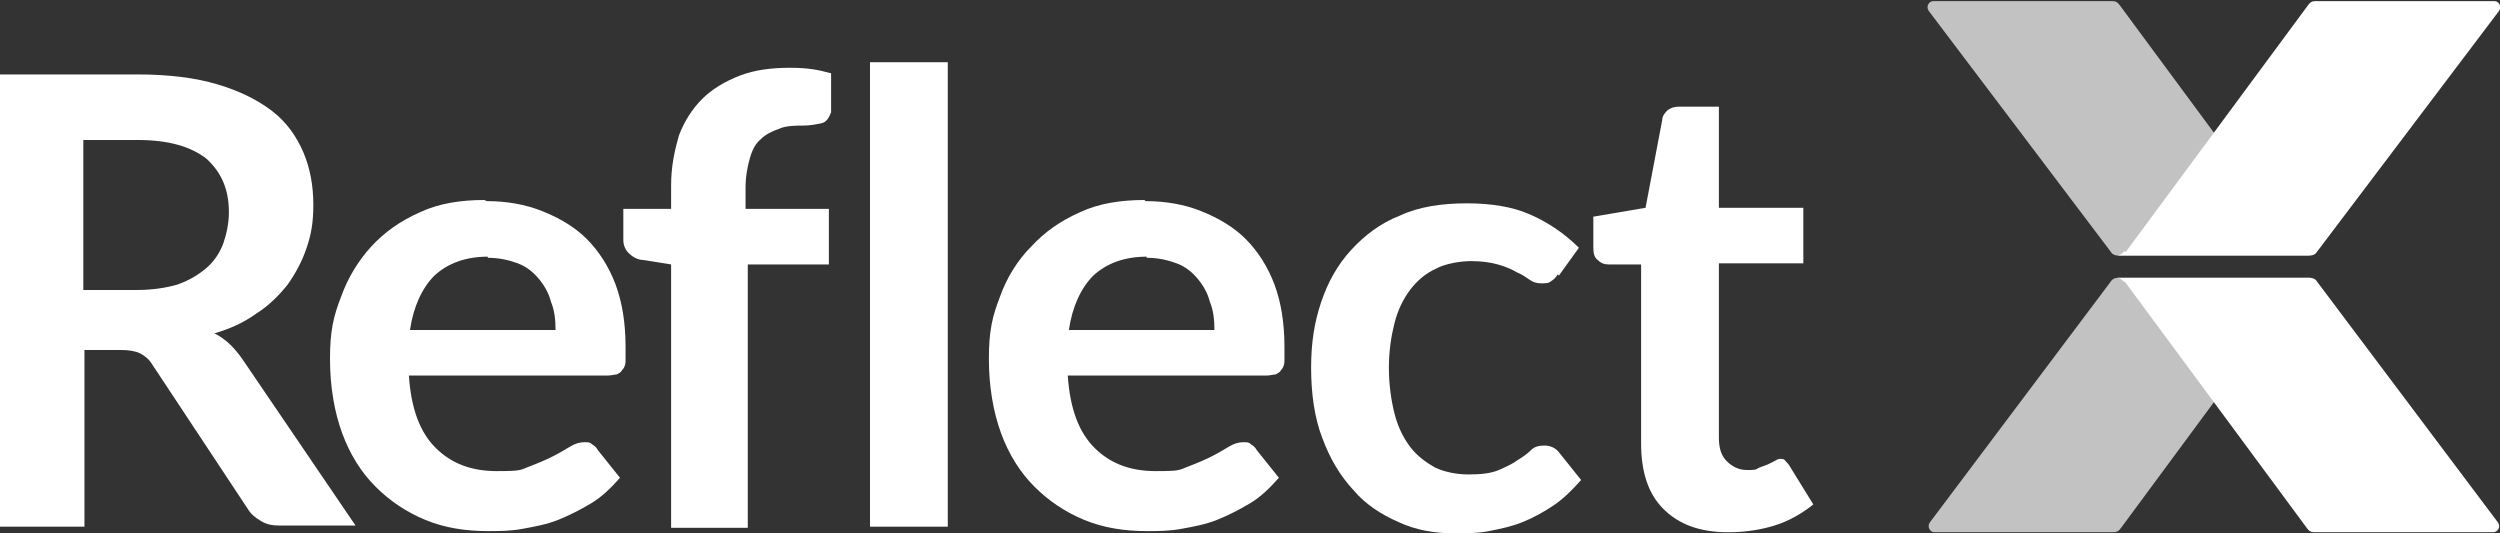
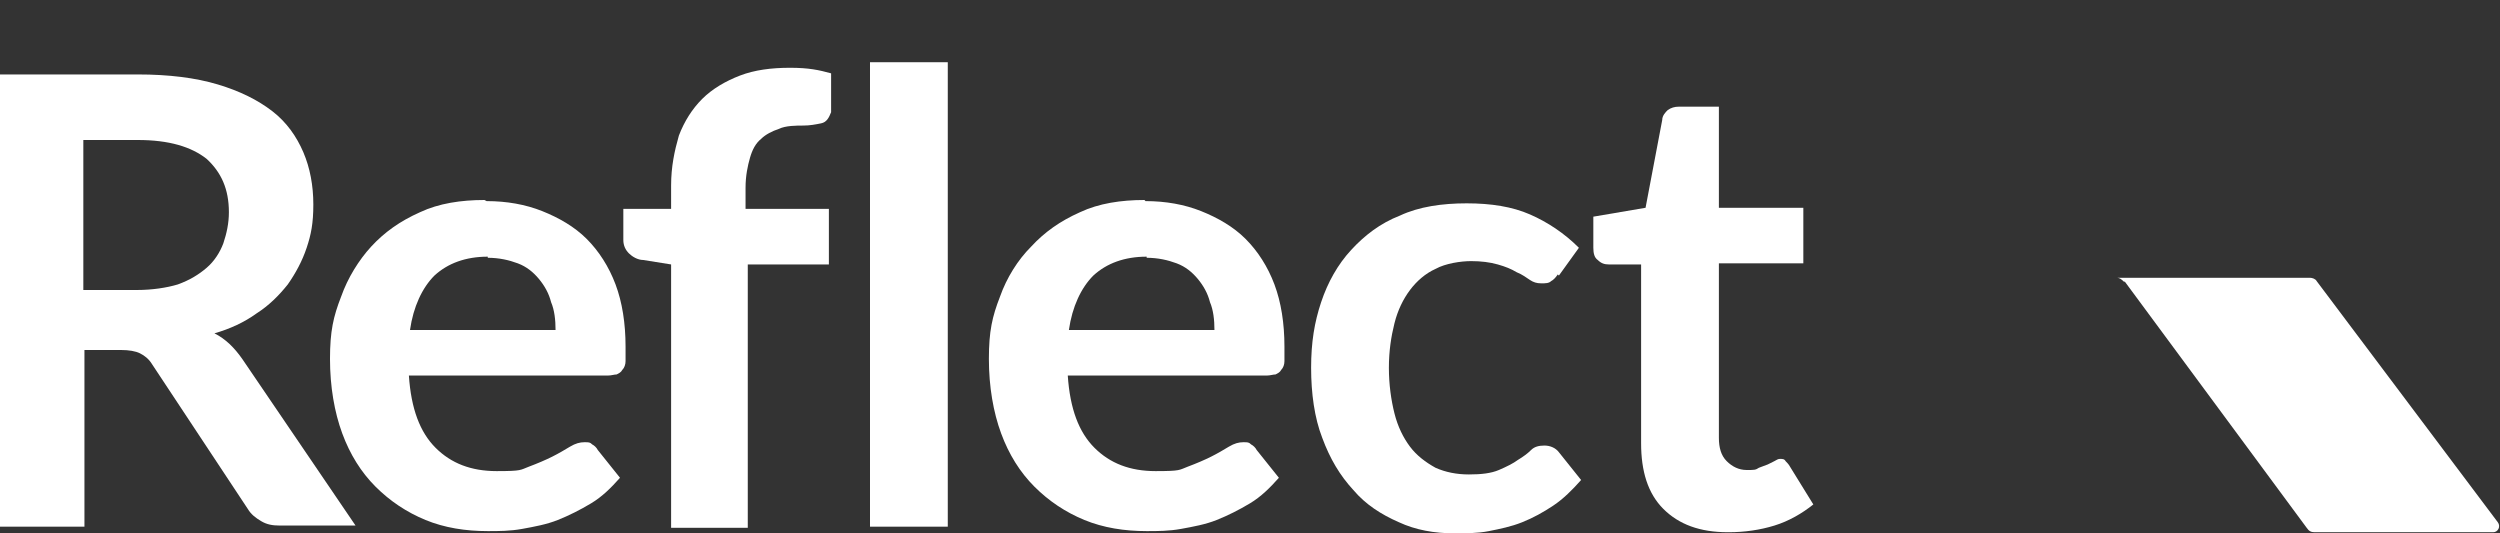
<svg xmlns="http://www.w3.org/2000/svg" width="225" height="48" version="1.1" viewBox="0 0 225 48">
  <rect x="0" y="0" width="225" height="48" fill="#333333" stroke="none" />
  <defs>
    <style>
      .cls-1, .cls-2 {
        fill: #fff;
      }

      .cls-2 {
        isolation: isolate;
        opacity: .7;
      }
    </style>
  </defs>
  <g>
    <g id="Layer_1">
      <g>
-         <path class="cls-2" d="M207.3,22.6c.2.2.4.4.7.4h-17.4c-.2,0-.5-.1-.6-.3L173.6,1c-.3-.4,0-.9.4-.9h16.1c.3,0,.5.1.7.4l16.4,22.2h0Z" />
-         <path class="cls-2" d="M207.3,25.4c.2-.2.4-.4.7-.4h-17.4c-.2,0-.5.1-.6.3l-16.3,21.7c-.3.4,0,.9.4.9h16.1c.3,0,.5-.1.7-.4l16.4-22.2h0Z" />
-         <path class="cls-1" d="M191.2,22.6c-.2.2-.4.4-.7.4h17.4c.2,0,.5-.1.6-.3L224.9,1c.3-.4,0-.9-.4-.9h-16.1c-.3,0-.5.1-.7.4l-16.4,22.2h0Z" />
        <path class="cls-1" d="M191.2,25.4c-.2-.2-.4-.4-.7-.4h17.4c.2,0,.5.1.6.3l16.3,21.7c.3.4,0,.9-.4.9h-16.1c-.3,0-.5-.1-.7-.4l-16.4-22.2h0Z" />
        <path class="cls-1" d="M7.6,31.5v15.9H0V6.7h12.4c2.8,0,5.2.3,7.2.9,2,.6,3.6,1.4,4.9,2.4,1.3,1,2.2,2.3,2.8,3.7.6,1.4.9,3,.9,4.7s-.2,2.7-.6,3.9c-.4,1.2-1,2.3-1.7,3.3-.8,1-1.7,1.9-2.8,2.6-1.1.8-2.4,1.4-3.8,1.8,1,.5,1.8,1.3,2.5,2.3l10.2,15h-6.8c-.7,0-1.2-.1-1.7-.4-.5-.3-.9-.6-1.2-1.1l-8.6-13c-.3-.5-.7-.8-1.1-1-.4-.2-1-.3-1.7-.3h-3.3ZM7.6,26.1h4.7c1.4,0,2.7-.2,3.7-.5,1.1-.4,1.9-.9,2.6-1.5.7-.6,1.2-1.4,1.5-2.2.3-.9.5-1.8.5-2.8,0-2.1-.7-3.6-2-4.8-1.4-1.1-3.4-1.7-6.2-1.7h-4.9v13.5h0Z" />
        <path class="cls-1" d="M43.8,18.1c1.8,0,3.5.3,5,.9,1.5.6,2.9,1.4,4,2.5,1.1,1.1,2,2.5,2.6,4.1.6,1.6.9,3.5.9,5.6s0,1,0,1.3c0,.3-.1.6-.3.8-.1.2-.3.3-.5.4-.2,0-.5.1-.8.1h-17.9c.2,3,1,5.1,2.4,6.5,1.4,1.4,3.2,2.1,5.5,2.1s2.1-.1,2.9-.4c.8-.3,1.5-.6,2.1-.9.6-.3,1.1-.6,1.6-.9.5-.3.9-.4,1.3-.4s.5,0,.7.2c.2.1.4.3.5.5l2,2.5c-.8.9-1.6,1.7-2.6,2.3-1,.6-2,1.1-3,1.5-1,.4-2.1.6-3.2.8-1.1.2-2.1.2-3.1.2-2,0-3.9-.3-5.6-1-1.7-.7-3.2-1.7-4.5-3-1.3-1.3-2.3-2.9-3-4.8-.7-1.9-1.1-4.2-1.1-6.7s.3-3.8,1-5.6c.6-1.7,1.6-3.3,2.7-4.5,1.2-1.3,2.6-2.3,4.4-3.1,1.7-.8,3.7-1.1,5.8-1.1h0ZM43.9,23.1c-2,0-3.6.6-4.8,1.7-1.1,1.1-1.9,2.8-2.2,4.9h13.1c0-.9-.1-1.8-.4-2.5-.2-.8-.6-1.5-1.1-2.1-.5-.6-1.1-1.1-1.9-1.4-.8-.3-1.7-.5-2.7-.5h0Z" />
        <path class="cls-1" d="M60.4,47.5v-23.7l-2.5-.4c-.5,0-1-.3-1.3-.6-.3-.3-.5-.7-.5-1.2v-2.8h4.3v-2.1c0-1.7.3-3.1.7-4.5.5-1.3,1.2-2.4,2.1-3.3.9-.9,2.1-1.6,3.4-2.1,1.3-.5,2.8-.7,4.5-.7s2.6.2,3.7.5v3.5c-.2.5-.4.9-.9,1-.5.1-1,.2-1.6.2s-1.6,0-2.2.3c-.6.2-1.2.5-1.6.9-.5.4-.8,1-1,1.7-.2.7-.4,1.6-.4,2.7v1.9h7.5v5h-7.3v23.7h-7Z" />
        <path class="cls-1" d="M85.3,5.6v41.8h-7V5.6h7Z" />
        <path class="cls-1" d="M103.1,18.1c1.8,0,3.5.3,5,.9,1.5.6,2.9,1.4,4,2.5,1.1,1.1,2,2.5,2.6,4.1.6,1.6.9,3.5.9,5.6s0,1,0,1.3c0,.3-.1.6-.3.8-.1.2-.3.3-.5.4-.2,0-.5.1-.8.1h-17.9c.2,3,1,5.1,2.4,6.5,1.4,1.4,3.2,2.1,5.5,2.1s2.1-.1,2.9-.4,1.5-.6,2.1-.9c.6-.3,1.1-.6,1.6-.9.5-.3.9-.4,1.3-.4s.5,0,.7.2c.2.1.4.3.5.5l2,2.5c-.8.9-1.6,1.7-2.6,2.3-1,.6-2,1.1-3,1.5s-2.1.6-3.2.8c-1.1.2-2.1.2-3.1.2-2,0-3.9-.3-5.6-1s-3.2-1.7-4.5-3c-1.3-1.3-2.3-2.9-3-4.8-.7-1.9-1.1-4.2-1.1-6.7s.3-3.8,1-5.6c.6-1.7,1.6-3.3,2.8-4.5,1.2-1.3,2.6-2.3,4.4-3.1,1.7-.8,3.7-1.1,5.8-1.1ZM103.2,23.1c-2,0-3.6.6-4.8,1.7-1.1,1.1-1.9,2.8-2.2,4.9h13.1c0-.9-.1-1.8-.4-2.5-.2-.8-.6-1.5-1.1-2.1-.5-.6-1.1-1.1-1.9-1.4-.8-.3-1.7-.5-2.7-.5h0Z" />
        <path class="cls-1" d="M140.2,24.7c-.2.3-.4.5-.6.6-.2.2-.5.2-.9.2s-.7-.1-1-.3c-.3-.2-.7-.5-1.2-.7-.5-.3-1-.5-1.7-.7-.7-.2-1.5-.3-2.4-.3s-2.3.2-3.2.7c-.9.4-1.7,1.1-2.3,1.9-.6.8-1.1,1.8-1.4,3-.3,1.2-.5,2.5-.5,4s.2,2.9.5,4.1c.3,1.2.8,2.2,1.4,3,.6.8,1.4,1.4,2.3,1.9.9.4,1.9.6,3,.6s2-.1,2.7-.4c.7-.3,1.3-.6,1.7-.9.5-.3.9-.6,1.2-.9.3-.3.7-.4,1.2-.4s1,.2,1.3.6l2,2.5c-.8.9-1.6,1.7-2.5,2.3-.9.6-1.8,1.1-2.8,1.5-1,.4-2,.6-3,.8-1,.2-2.1.2-3.1.2-1.8,0-3.5-.3-5-1-1.6-.7-3-1.6-4.1-2.9-1.2-1.3-2.1-2.8-2.8-4.7-.7-1.8-1-4-1-6.3s.3-4.1.9-5.9c.6-1.8,1.5-3.4,2.7-4.7,1.2-1.3,2.6-2.4,4.4-3.1,1.7-.8,3.8-1.1,6-1.1s4.1.3,5.7,1c1.6.7,3.1,1.7,4.4,3l-1.8,2.5h0Z" />
        <path class="cls-1" d="M155.5,47.9c-2.5,0-4.4-.7-5.8-2.1-1.4-1.4-2-3.4-2-5.9v-16.1h-2.9c-.4,0-.7-.1-1-.4-.3-.2-.4-.6-.4-1.1v-2.8l4.7-.8,1.5-7.9c0-.4.3-.7.5-.9.3-.2.6-.3,1-.3h3.6v9.1h7.6v5h-7.6v15.7c0,.9.2,1.6.7,2.1.5.5,1.1.8,1.8.8s.8,0,1.1-.2c.3-.1.5-.2.8-.3.2-.1.4-.2.6-.3.2-.1.3-.2.5-.2s.4,0,.5.2c.1.1.3.3.4.5l2.1,3.4c-1,.8-2.2,1.5-3.5,1.9-1.3.4-2.7.6-4.1.6h0Z" />
      </g>
    </g>
  </g>
</svg>